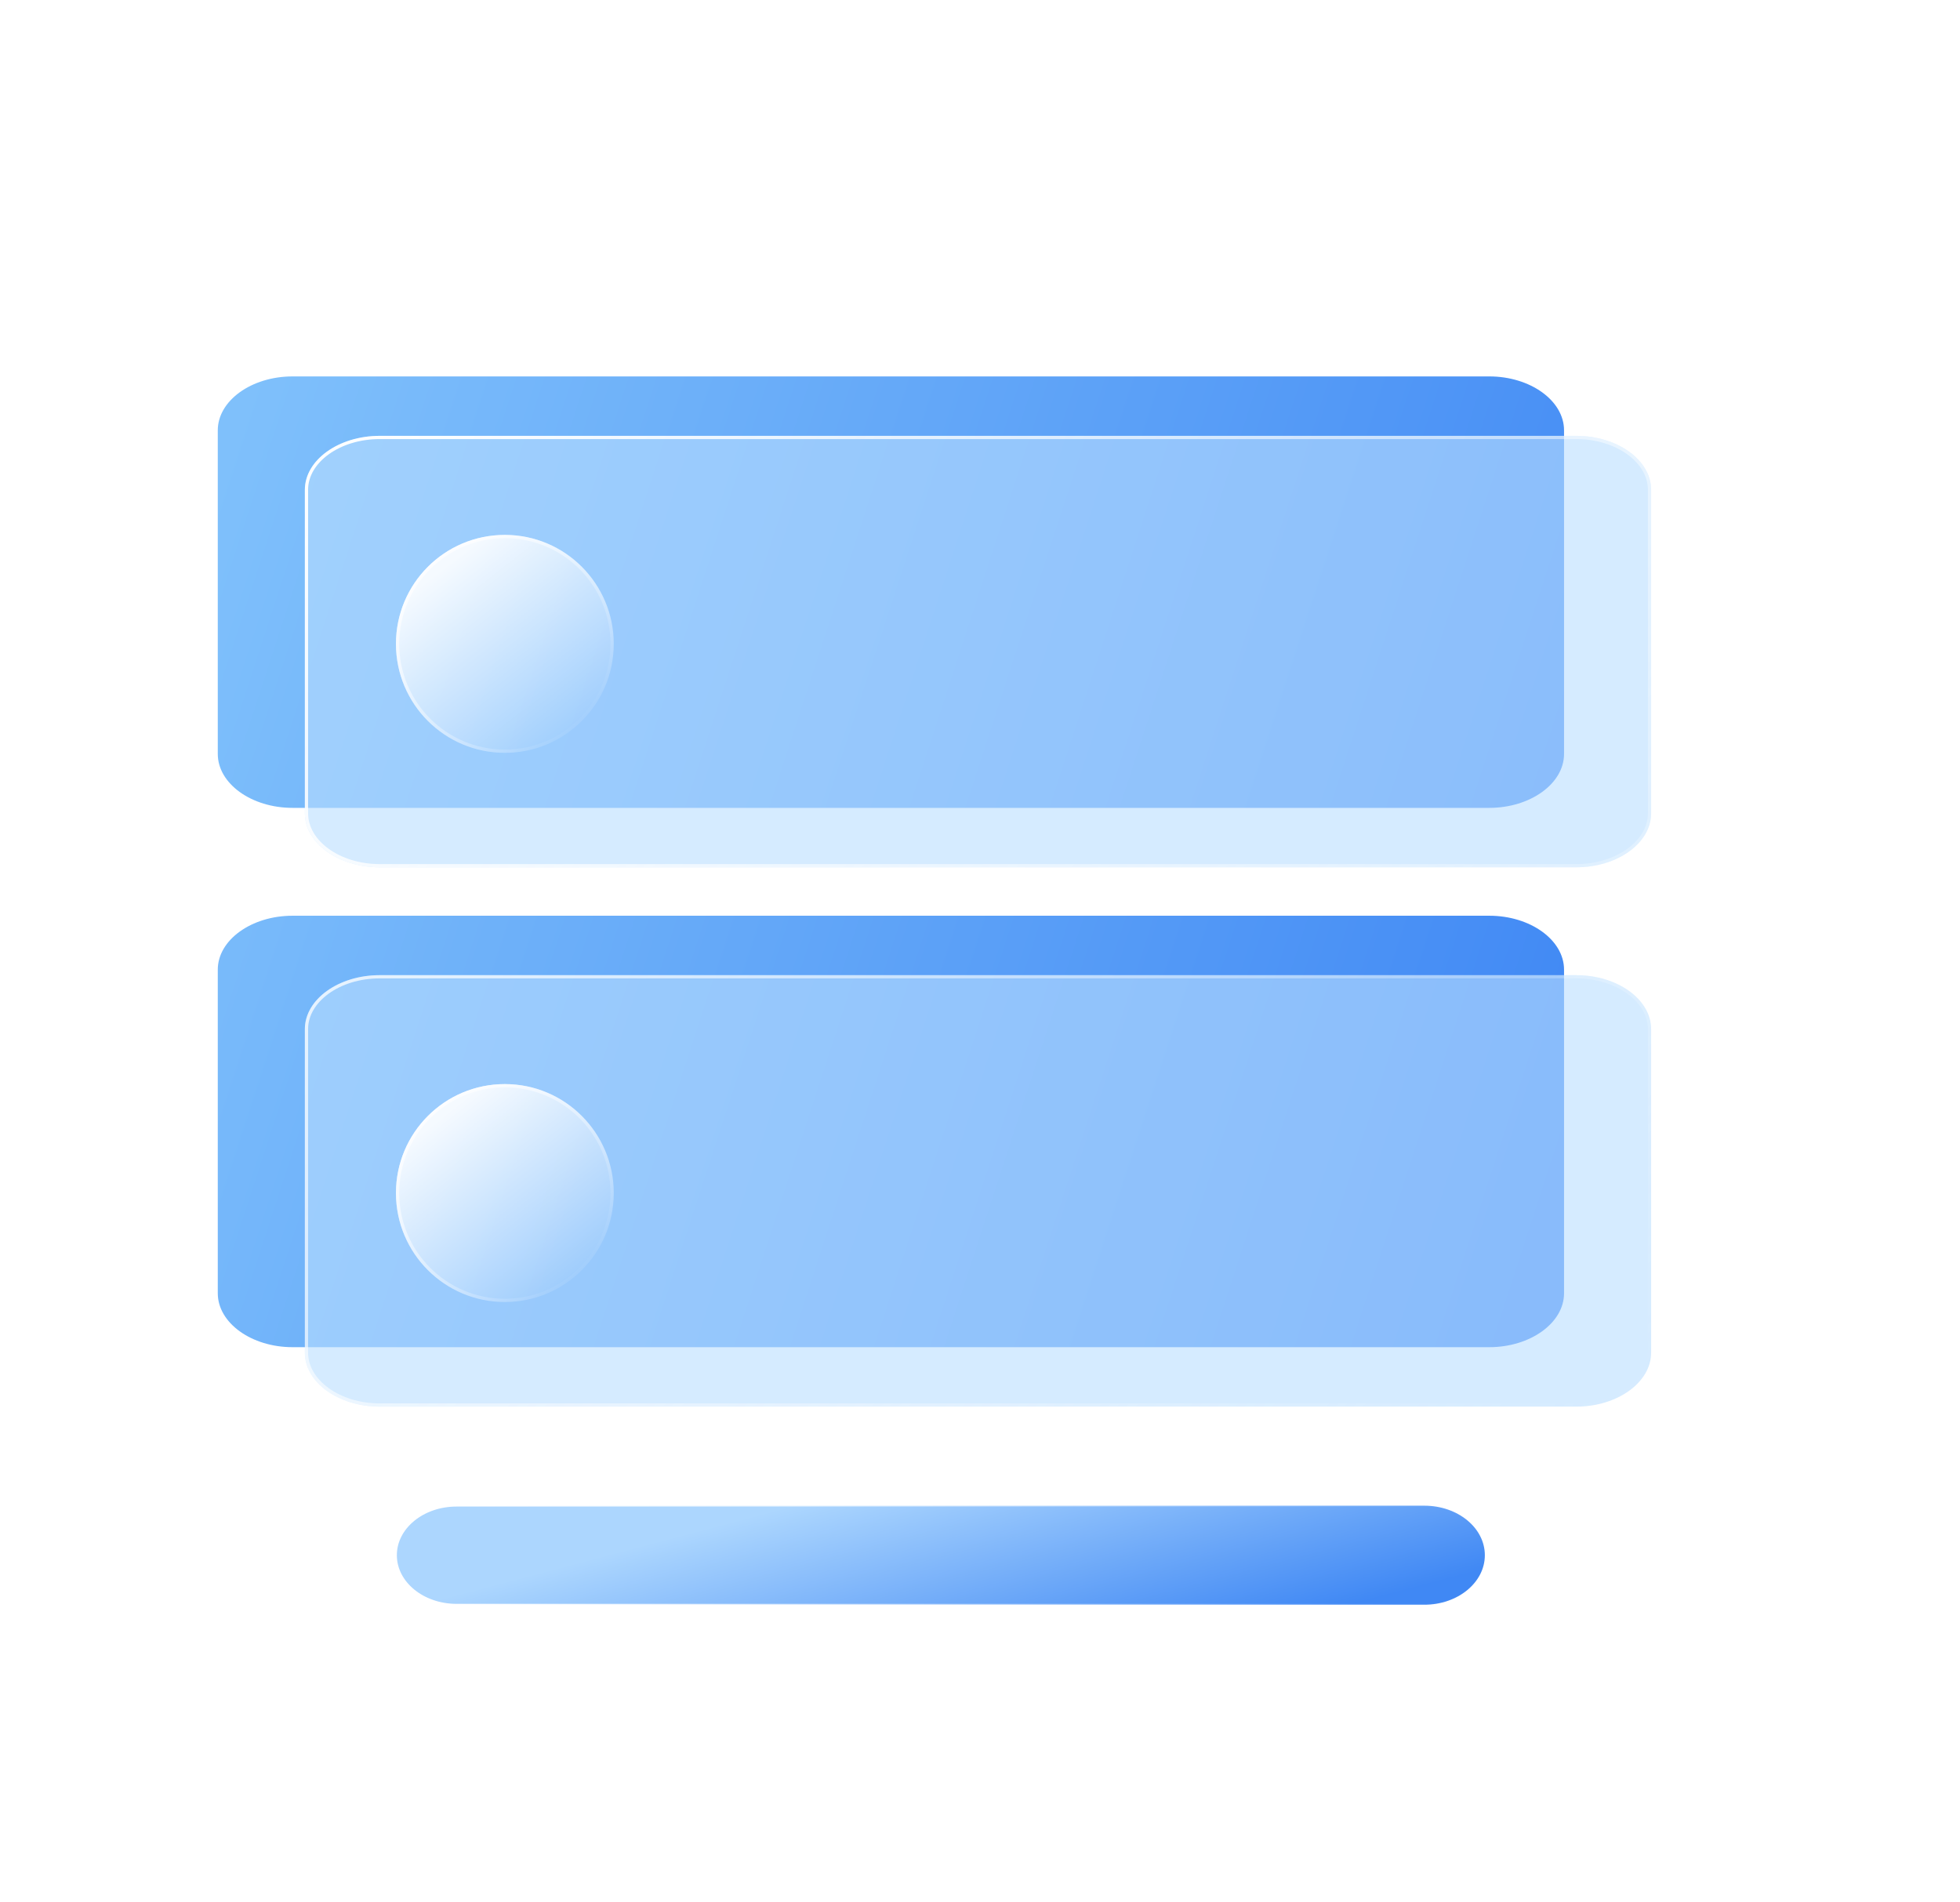
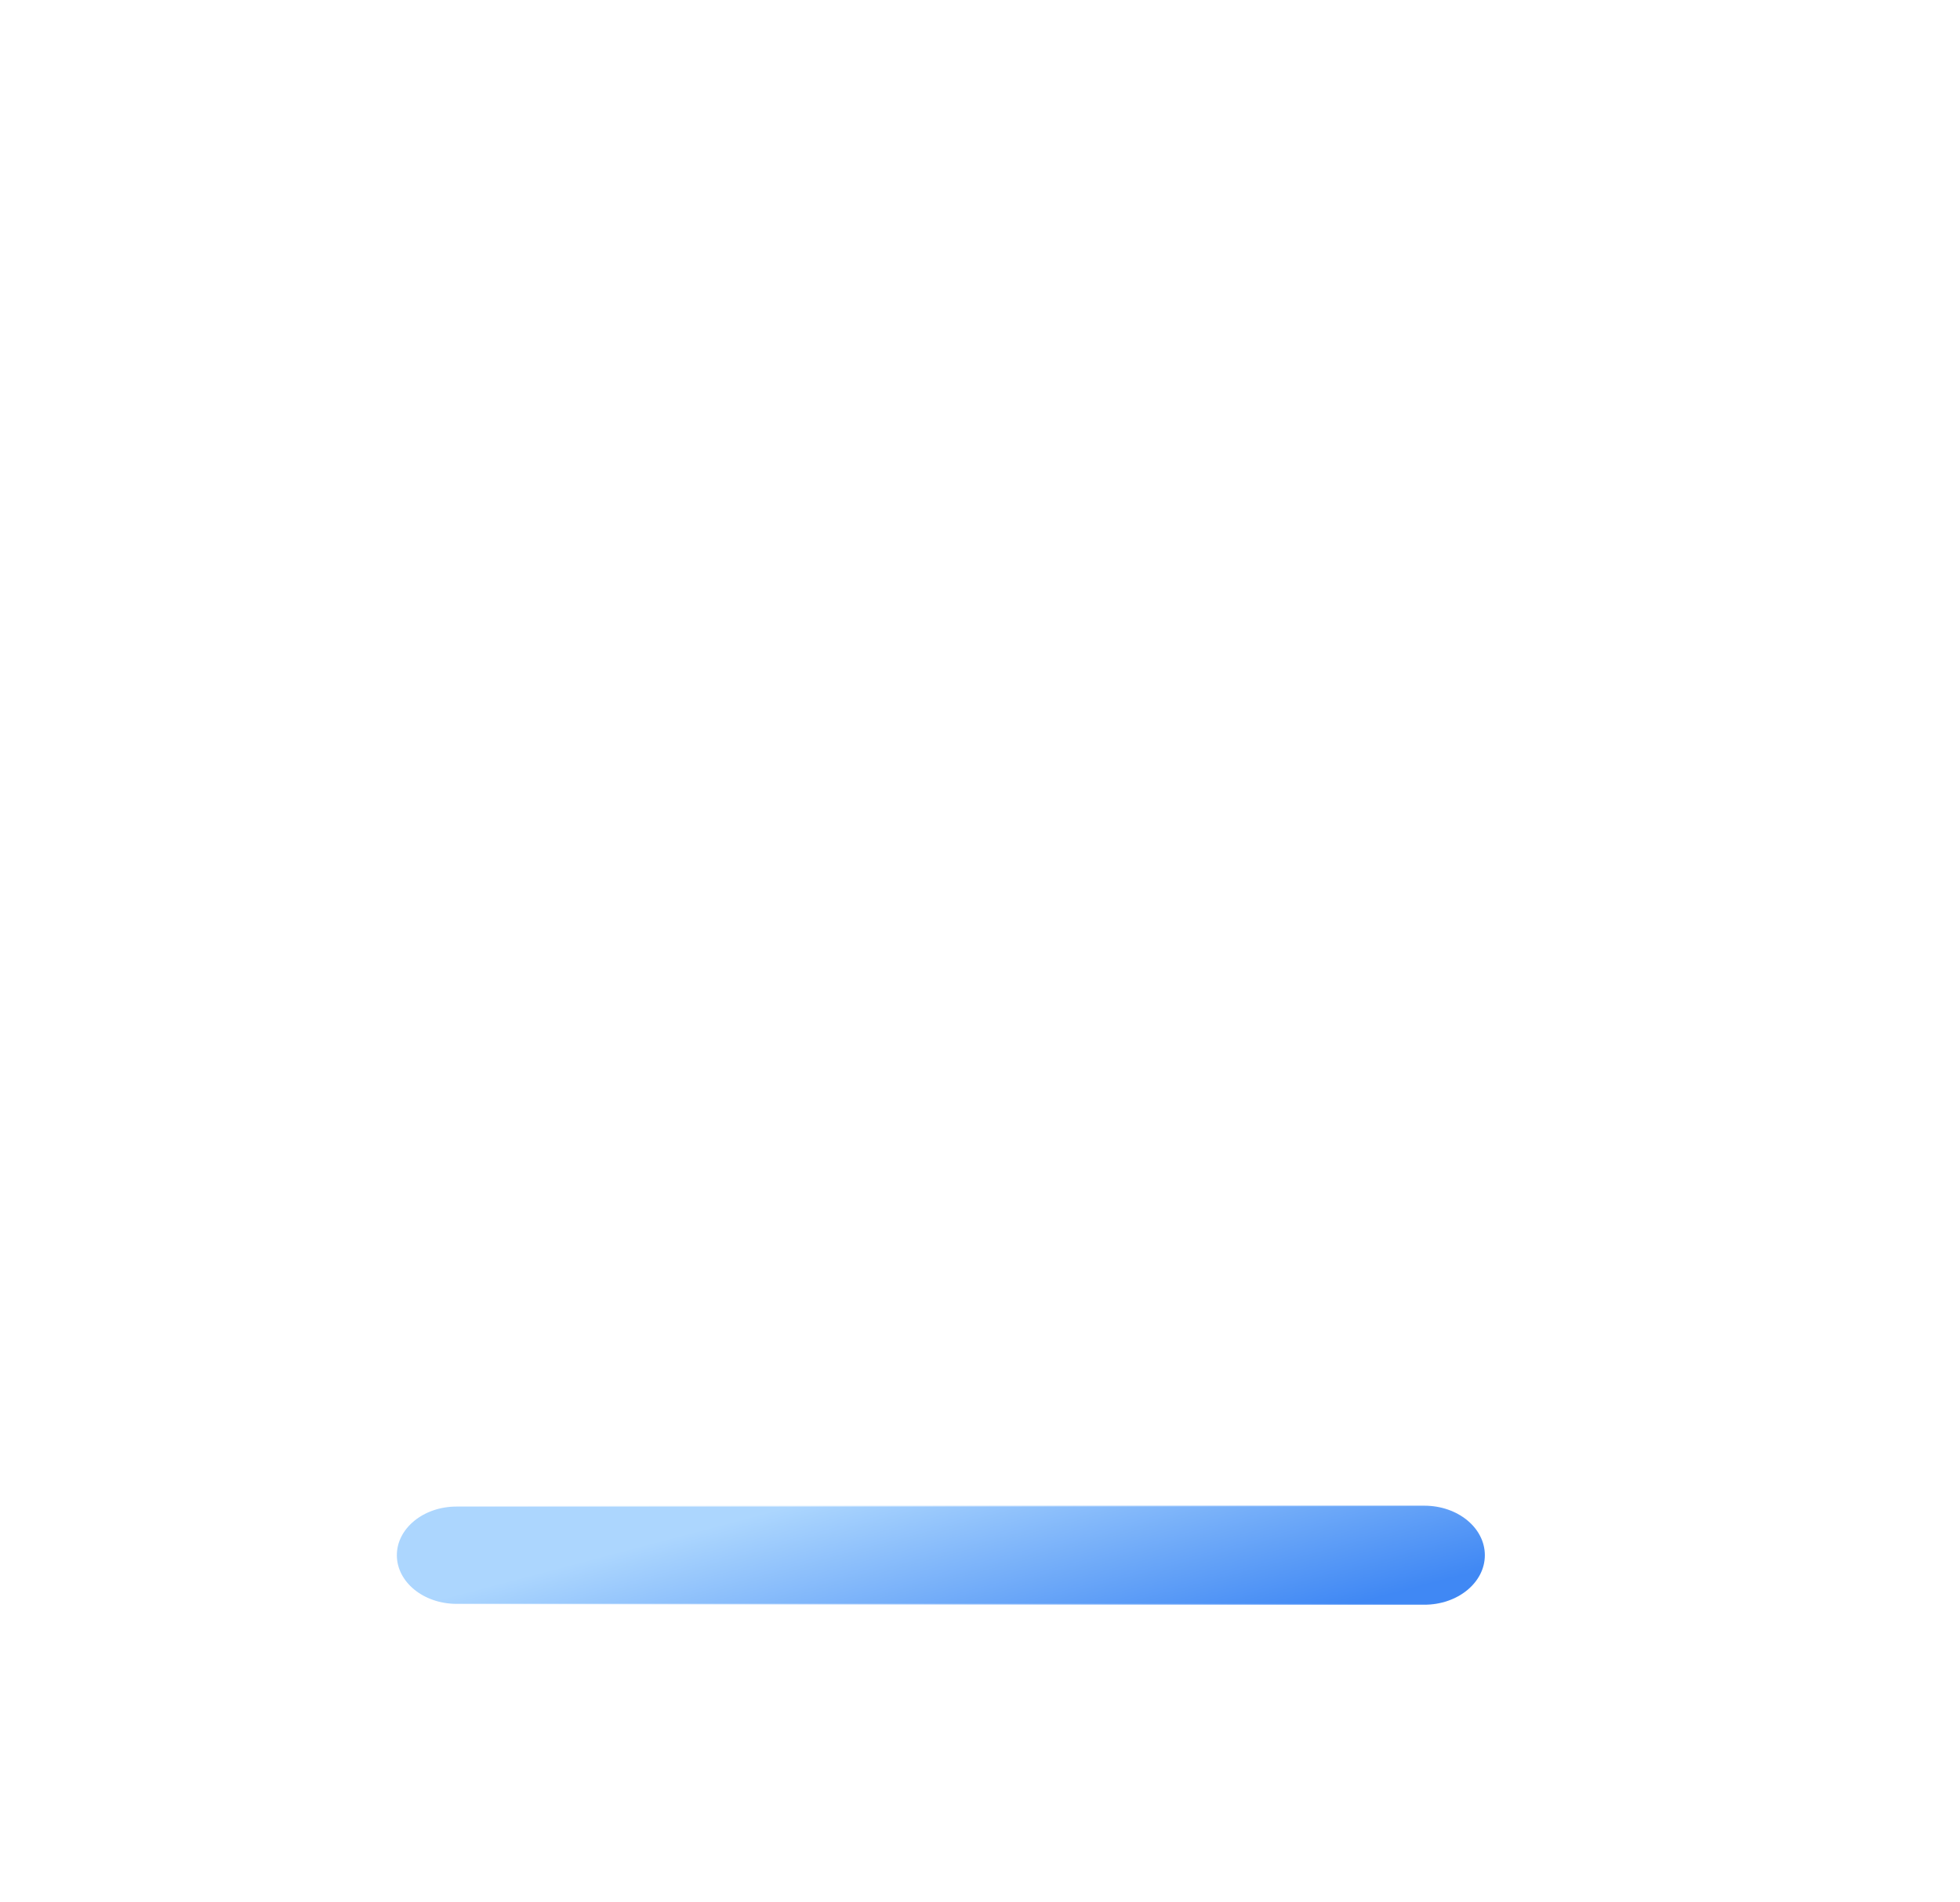
<svg xmlns="http://www.w3.org/2000/svg" width="371" height="360" viewBox="0 0 371 360" fill="none">
-   <path d="M281.894 173.333H55.38C47.593 173.333 41.223 177.927 41.223 183.542V244.792C41.223 250.406 47.593 255 55.38 255H281.894C289.68 255 296.051 250.406 296.051 244.792V183.542C296.051 177.927 289.68 173.333 281.894 173.333ZM281.894 71.25H55.38C47.593 71.25 41.223 75.844 41.223 81.458V142.708C41.223 148.323 47.593 152.917 55.38 152.917H281.894C289.68 152.917 296.051 148.323 296.051 142.708V81.458C296.051 75.844 289.68 71.25 281.894 71.25Z" fill="url(#paint0_linear_1_3122)" />
  <g filter="url(#filter0_b_1_3122)">
-     <path d="M298.378 184.583H71.864C64.078 184.583 57.707 189.177 57.707 194.792V256.042C57.707 261.656 64.078 266.25 71.864 266.25H298.378C306.165 266.25 312.535 261.656 312.535 256.042V194.792C312.535 189.177 306.165 184.583 298.378 184.583ZM298.378 82.5H71.864C64.078 82.5 57.707 87.094 57.707 92.708V153.958C57.707 159.573 64.078 164.167 71.864 164.167H298.378C306.165 164.167 312.535 159.573 312.535 153.958V92.708C312.535 87.094 306.165 82.5 298.378 82.5Z" fill="#B9DDFF" fill-opacity="0.6" />
    <path d="M71.864 184.888H298.378C302.214 184.888 305.689 186.02 308.198 187.829C310.708 189.639 312.23 192.108 312.23 194.792V256.042C312.23 258.725 310.708 261.194 308.198 263.004C305.689 264.813 302.214 265.945 298.378 265.945H71.864C68.028 265.945 64.553 264.813 62.044 263.004C59.534 261.194 58.012 258.725 58.012 256.042V194.792C58.012 192.108 59.534 189.639 62.044 187.829C64.553 186.02 68.028 184.888 71.864 184.888ZM71.864 82.805H298.378C302.214 82.805 305.689 83.937 308.198 85.746C310.708 87.556 312.23 90.025 312.23 92.708V153.958C312.23 156.642 310.708 159.111 308.198 160.921C305.689 162.73 302.214 163.862 298.378 163.862H71.864C68.028 163.862 64.553 162.73 62.044 160.921C59.534 159.111 58.012 156.642 58.012 153.958V92.708C58.012 90.025 59.534 87.556 62.044 85.746C64.553 83.937 68.028 82.805 71.864 82.805Z" stroke="url(#paint1_linear_1_3122)" stroke-width="0.61" />
  </g>
  <g filter="url(#filter1_b_1_3122)">
-     <ellipse cx="95.561" cy="121.875" rx="20.625" ry="20.611" transform="rotate(90 95.561 121.875)" fill="url(#paint2_linear_1_3122)" fill-opacity="0.9" />
-     <path d="M95.561 142.192C84.348 142.192 75.257 133.096 75.257 121.875C75.257 110.654 84.348 101.558 95.561 101.558C106.774 101.558 115.864 110.654 115.864 121.875C115.864 133.096 106.774 142.192 95.561 142.192Z" stroke="url(#paint3_linear_1_3122)" stroke-width="0.615" />
-   </g>
+     </g>
  <g filter="url(#filter2_b_1_3122)">
    <ellipse cx="95.561" cy="225.824" rx="20.625" ry="20.611" transform="rotate(90 95.561 225.824)" fill="url(#paint4_linear_1_3122)" fill-opacity="0.9" />
-     <path d="M95.561 246.142C84.348 246.142 75.257 237.045 75.257 225.824C75.257 214.603 84.348 205.507 95.561 205.507C106.774 205.507 115.864 214.603 115.864 225.824C115.864 237.045 106.774 246.142 95.561 246.142Z" stroke="url(#paint5_linear_1_3122)" stroke-width="0.615" />
  </g>
  <path fill-rule="evenodd" clip-rule="evenodd" d="M74.949 294.375C74.949 289.197 80.076 285 86.4 285L269.61 285C275.934 285 281.06 289.197 281.06 294.375C281.06 299.553 275.934 303.75 269.61 303.75L86.4 303.75C80.076 303.75 74.949 299.553 74.949 294.375Z" fill="url(#paint6_linear_1_3122)" stroke="url(#paint7_linear_1_3122)" stroke-width="0.34" stroke-linecap="round" stroke-linejoin="round" />
  <defs>
    <filter id="filter0_b_1_3122" x="49.707" y="74.5" width="270.828" height="199.75" filterUnits="userSpaceOnUse" color-interpolation-filters="sRGB">
      <feFlood flood-opacity="0" result="BackgroundImageFix" />
      <feGaussianBlur in="BackgroundImageFix" stdDeviation="4" />
      <feComposite in2="SourceAlpha" operator="in" result="effect1_backgroundBlur_1_3122" />
      <feBlend mode="normal" in="SourceGraphic" in2="effect1_backgroundBlur_1_3122" result="shape" />
    </filter>
    <filter id="filter1_b_1_3122" x="62.642" y="88.942" width="65.838" height="65.865" filterUnits="userSpaceOnUse" color-interpolation-filters="sRGB">
      <feFlood flood-opacity="0" result="BackgroundImageFix" />
      <feGaussianBlur in="BackgroundImageFix" stdDeviation="6.154" />
      <feComposite in2="SourceAlpha" operator="in" result="effect1_backgroundBlur_1_3122" />
      <feBlend mode="normal" in="SourceGraphic" in2="effect1_backgroundBlur_1_3122" result="shape" />
    </filter>
    <filter id="filter2_b_1_3122" x="62.642" y="192.892" width="65.838" height="65.865" filterUnits="userSpaceOnUse" color-interpolation-filters="sRGB">
      <feFlood flood-opacity="0" result="BackgroundImageFix" />
      <feGaussianBlur in="BackgroundImageFix" stdDeviation="6.154" />
      <feComposite in2="SourceAlpha" operator="in" result="effect1_backgroundBlur_1_3122" />
      <feBlend mode="normal" in="SourceGraphic" in2="effect1_backgroundBlur_1_3122" result="shape" />
    </filter>
    <linearGradient id="paint0_linear_1_3122" x1="44.97" y1="78.75" x2="313.705" y2="166.198" gradientUnits="userSpaceOnUse">
      <stop stop-color="#7FC0FB" />
      <stop offset="1" stop-color="#4088F4" />
    </linearGradient>
    <linearGradient id="paint1_linear_1_3122" x1="63.328" y1="82.5" x2="273.334" y2="301.734" gradientUnits="userSpaceOnUse">
      <stop stop-color="white" />
      <stop offset="1" stop-color="white" stop-opacity="0" />
    </linearGradient>
    <linearGradient id="paint2_linear_1_3122" x1="81.348" y1="133.961" x2="114.744" y2="107.969" gradientUnits="userSpaceOnUse">
      <stop stop-color="white" />
      <stop offset="1" stop-color="white" stop-opacity="0" />
    </linearGradient>
    <linearGradient id="paint3_linear_1_3122" x1="64.644" y1="96.094" x2="111.047" y2="137.313" gradientUnits="userSpaceOnUse">
      <stop stop-color="white" />
      <stop offset="1" stop-color="white" stop-opacity="0" />
    </linearGradient>
    <linearGradient id="paint4_linear_1_3122" x1="81.348" y1="237.91" x2="114.744" y2="211.918" gradientUnits="userSpaceOnUse">
      <stop stop-color="white" />
      <stop offset="1" stop-color="white" stop-opacity="0" />
    </linearGradient>
    <linearGradient id="paint5_linear_1_3122" x1="64.644" y1="200.043" x2="111.047" y2="241.262" gradientUnits="userSpaceOnUse">
      <stop stop-color="white" />
      <stop offset="1" stop-color="white" stop-opacity="0" />
    </linearGradient>
    <linearGradient id="paint6_linear_1_3122" x1="134.404" y1="289.102" x2="145.97" y2="332.824" gradientUnits="userSpaceOnUse">
      <stop stop-color="#ACD6FE" />
      <stop offset="1" stop-color="#4088F4" />
    </linearGradient>
    <linearGradient id="paint7_linear_1_3122" x1="82.444" y1="288.75" x2="277.314" y2="299.985" gradientUnits="userSpaceOnUse">
      <stop stop-color="white" />
      <stop offset="1" stop-color="white" stop-opacity="0" />
    </linearGradient>
  </defs>
</svg>